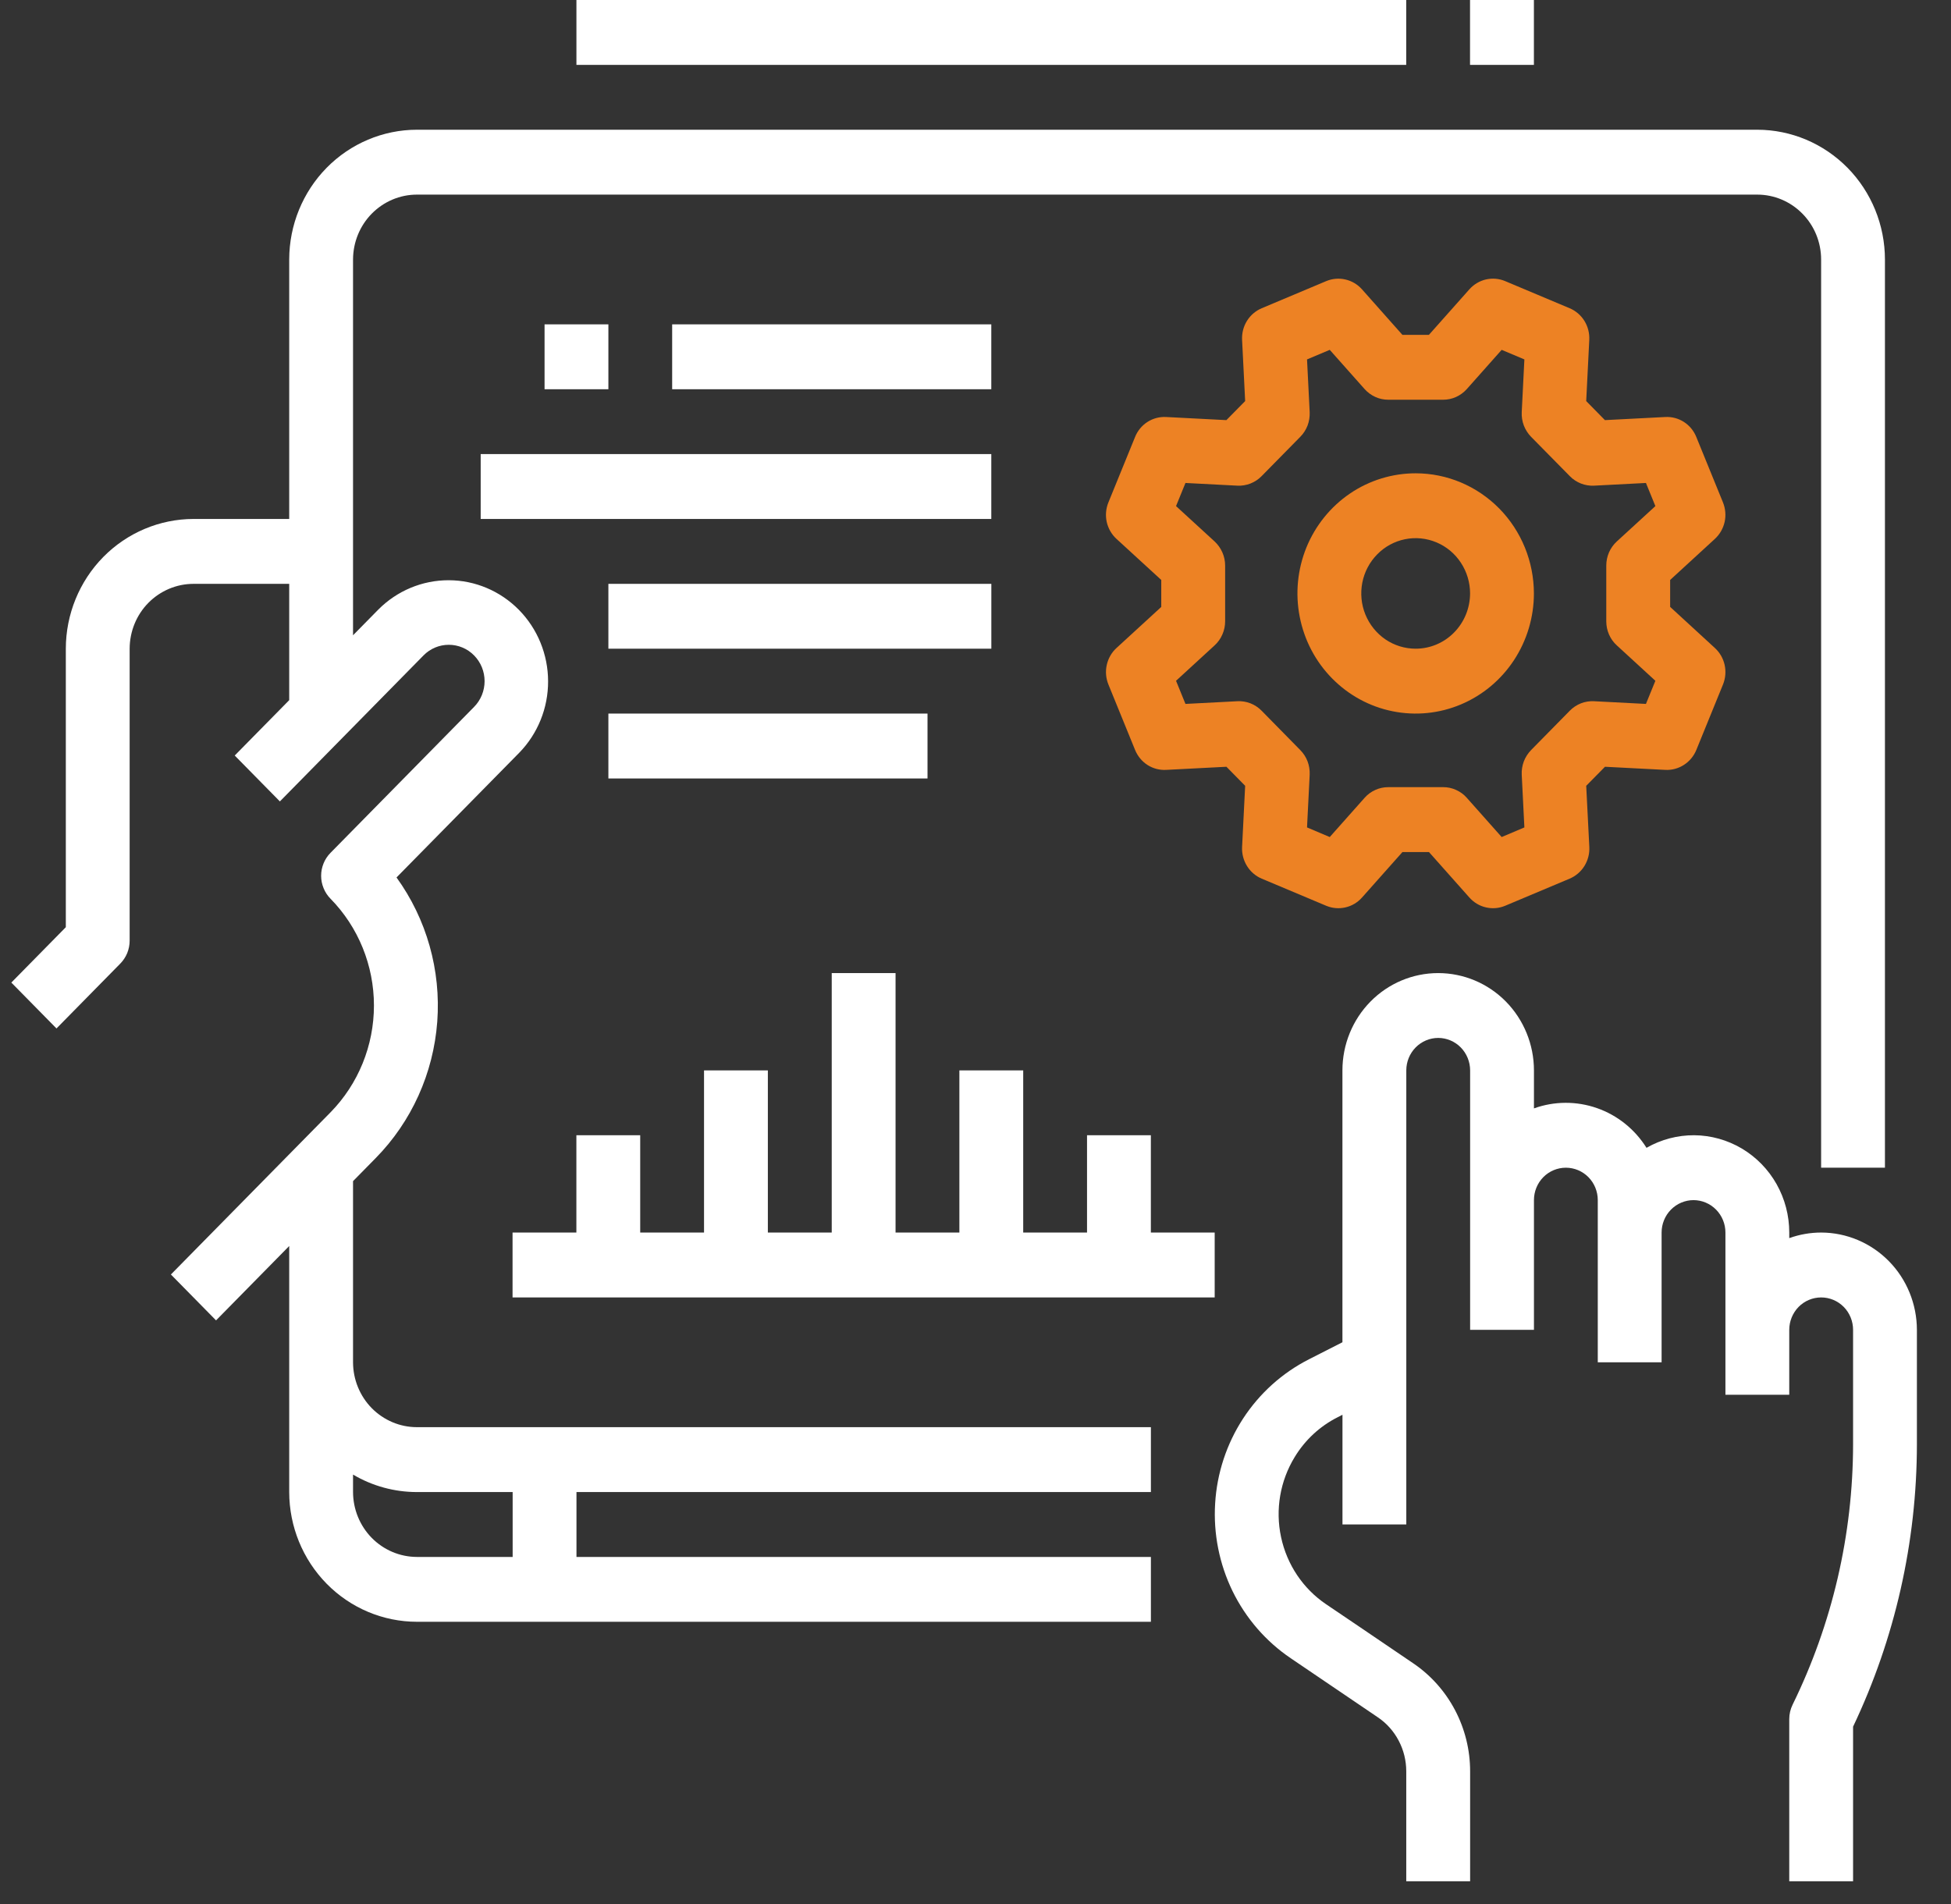
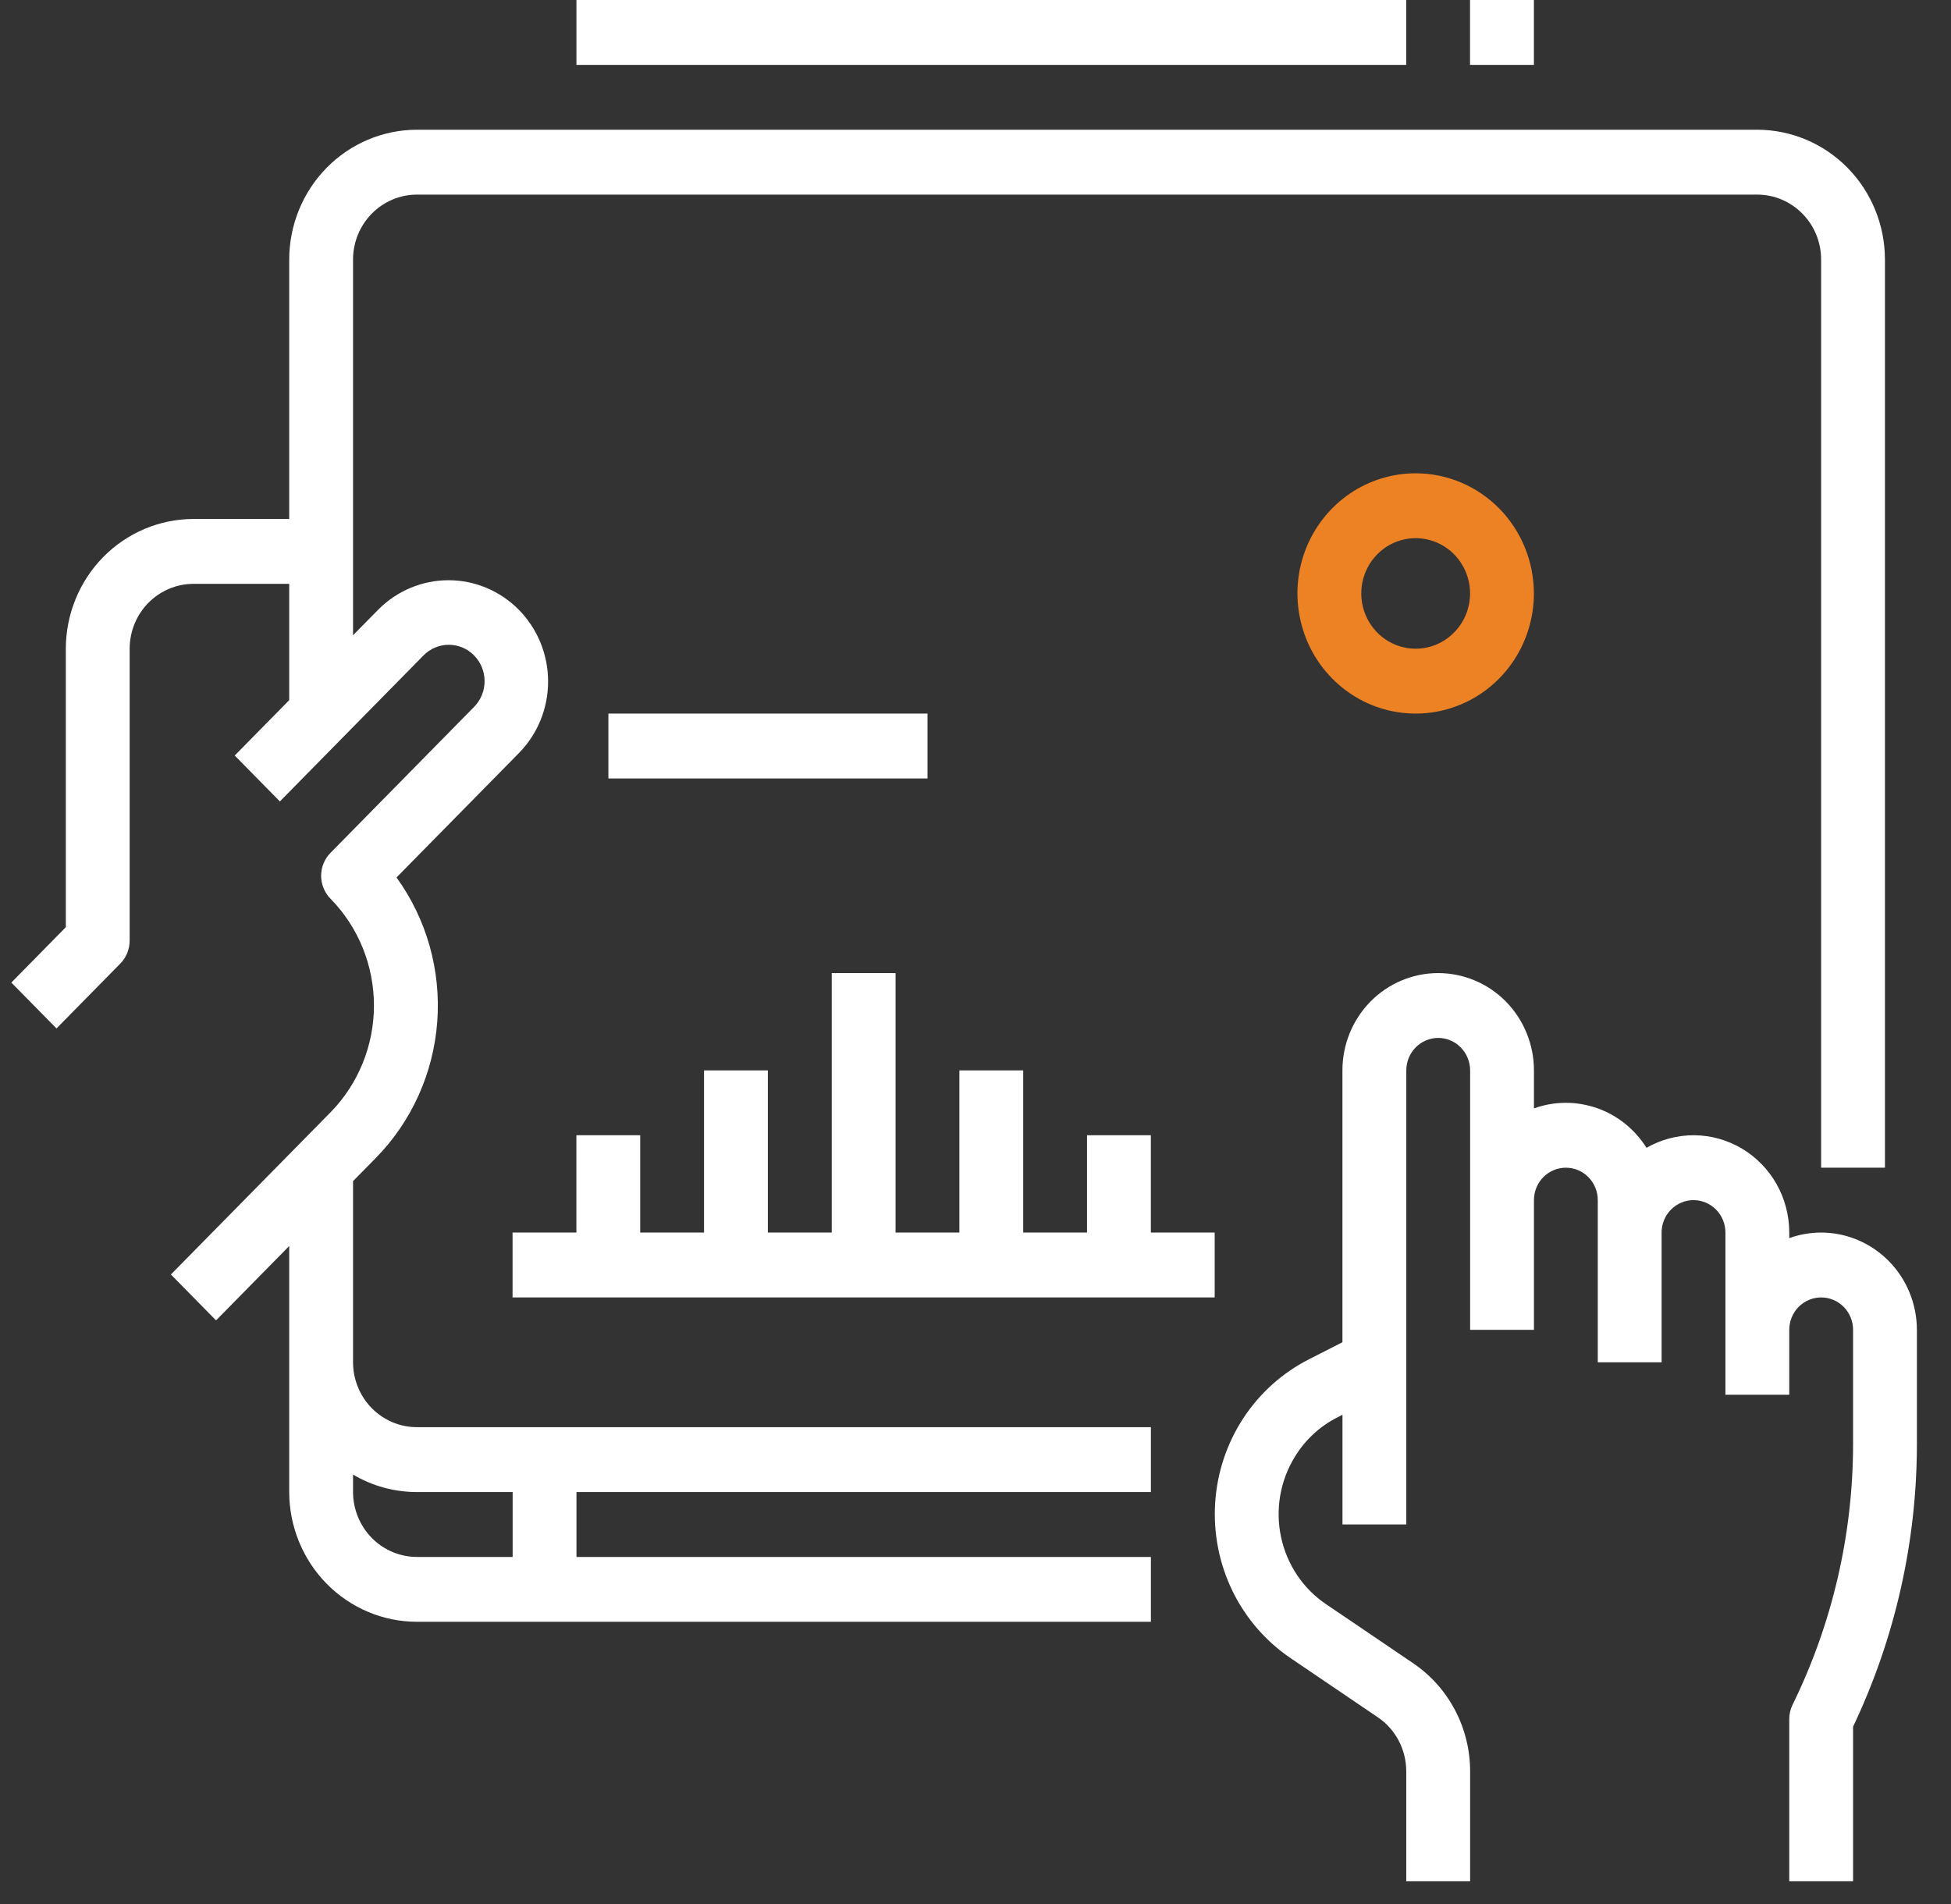
<svg xmlns="http://www.w3.org/2000/svg" width="42" height="41" viewBox="0 0 42 41" fill="none">
  <rect x="0" y="0" width="42" height="41" fill="#333333" stroke="none" />
  <path d="M6.226 12.57V15.074L5.053 16.266L6.025 17.254L9.117 14.111C9.261 13.964 9.457 13.882 9.661 13.882C9.866 13.882 10.062 13.964 10.206 14.111C10.351 14.258 10.432 14.457 10.432 14.665C10.432 14.873 10.351 15.072 10.206 15.219L7.115 18.361C7.051 18.426 7 18.503 6.966 18.587C6.931 18.672 6.913 18.763 6.913 18.855C6.913 18.947 6.931 19.037 6.966 19.122C7 19.207 7.051 19.284 7.115 19.349C7.714 19.959 8.05 20.786 8.05 21.648C8.05 22.51 7.714 23.337 7.115 23.948L3.679 27.439L4.651 28.427L6.226 26.826V32.123C6.227 32.863 6.517 33.573 7.032 34.097C7.547 34.621 8.246 34.915 8.974 34.916H24.776V33.52H12.41V32.123H24.776V30.726H8.974C8.61 30.726 8.261 30.578 8.003 30.317C7.746 30.055 7.601 29.7 7.6 29.33V25.429L8.086 24.935C8.86 24.149 9.33 23.107 9.413 21.998C9.495 20.889 9.184 19.787 8.536 18.891L11.178 16.206C11.577 15.797 11.801 15.243 11.799 14.667C11.798 14.09 11.572 13.538 11.171 13.13C10.77 12.723 10.227 12.493 9.66 12.492C9.092 12.491 8.548 12.718 8.145 13.123L7.6 13.677V5.587C7.601 5.216 7.746 4.861 8.003 4.6C8.261 4.338 8.61 4.19 8.974 4.19H37.83C38.194 4.19 38.544 4.338 38.801 4.6C39.059 4.861 39.204 5.216 39.204 5.587V25.14H40.578V5.587C40.577 4.846 40.288 4.136 39.772 3.612C39.257 3.089 38.559 2.794 37.83 2.793H8.974C8.246 2.794 7.547 3.089 7.032 3.612C6.517 4.136 6.227 4.846 6.226 5.587V11.173H4.165C3.437 11.174 2.738 11.469 2.223 11.992C1.708 12.516 1.418 13.226 1.417 13.966V19.962L0.244 21.154L1.216 22.142L2.59 20.745C2.654 20.68 2.704 20.603 2.739 20.519C2.773 20.434 2.791 20.343 2.791 20.251V13.966C2.792 13.596 2.936 13.241 3.194 12.979C3.452 12.718 3.801 12.57 4.165 12.57H6.226ZM8.974 32.123H11.036V33.52H8.974C8.61 33.519 8.261 33.372 8.003 33.11C7.746 32.848 7.601 32.493 7.6 32.123V31.747C8.018 31.994 8.492 32.123 8.974 32.123Z" fill="white" />
  <path d="M39.205 26.536C38.971 26.536 38.738 26.577 38.518 26.656V26.536C38.518 26.17 38.424 25.811 38.245 25.493C38.066 25.176 37.808 24.912 37.497 24.727C37.186 24.543 36.833 24.444 36.473 24.441C36.113 24.439 35.759 24.532 35.445 24.712C35.195 24.313 34.82 24.011 34.379 23.857C33.939 23.703 33.46 23.705 33.022 23.863V23.045C33.022 22.489 32.804 21.956 32.418 21.563C32.031 21.17 31.507 20.95 30.96 20.95C30.414 20.95 29.89 21.17 29.503 21.563C29.116 21.956 28.899 22.489 28.899 23.045V28.898L28.18 29.264C27.605 29.556 27.116 29.996 26.761 30.54C26.406 31.085 26.198 31.715 26.159 32.367C26.119 33.018 26.248 33.669 26.533 34.255C26.819 34.84 27.25 35.338 27.785 35.7L29.659 36.971C29.848 37.098 30.003 37.271 30.11 37.475C30.217 37.678 30.273 37.905 30.273 38.135V40.503H31.648V38.135C31.648 37.675 31.536 37.222 31.322 36.816C31.108 36.41 30.799 36.064 30.422 35.809L29.279 35.033L28.547 34.538C28.051 34.203 27.704 33.685 27.578 33.093C27.451 32.502 27.557 31.884 27.871 31.37C28.094 31.002 28.414 30.705 28.795 30.513L28.9 30.459V32.821H30.274V23.045C30.274 22.86 30.346 22.682 30.475 22.551C30.604 22.42 30.779 22.346 30.961 22.346C31.143 22.346 31.318 22.42 31.447 22.551C31.575 22.682 31.648 22.86 31.648 23.045V28.631H33.022V25.838C33.022 25.653 33.094 25.475 33.223 25.344C33.352 25.213 33.527 25.14 33.709 25.14C33.891 25.14 34.066 25.213 34.195 25.344C34.324 25.475 34.396 25.653 34.396 25.838V29.33H35.77V26.536C35.77 26.351 35.842 26.174 35.971 26.043C36.1 25.912 36.275 25.838 36.457 25.838C36.639 25.838 36.814 25.912 36.943 26.043C37.072 26.174 37.144 26.351 37.144 26.536V30.028H38.518V28.631C38.518 28.446 38.591 28.268 38.719 28.137C38.848 28.006 39.023 27.933 39.205 27.933C39.387 27.933 39.562 28.006 39.691 28.137C39.82 28.268 39.892 28.446 39.892 28.631V31.095C39.89 33.04 39.444 34.958 38.591 36.699C38.543 36.796 38.518 36.903 38.518 37.011V40.503H39.892V37.174C40.794 35.278 41.264 33.2 41.266 31.095V28.631C41.265 28.076 41.048 27.543 40.662 27.151C40.275 26.758 39.751 26.537 39.205 26.536Z" fill="white" />
  <path d="M30.476 10.19C29.972 10.19 29.48 10.341 29.062 10.625C28.643 10.91 28.317 11.314 28.124 11.786C27.932 12.259 27.881 12.779 27.98 13.281C28.078 13.783 28.32 14.244 28.676 14.605C29.032 14.967 29.485 15.214 29.979 15.313C30.473 15.413 30.985 15.362 31.45 15.166C31.915 14.97 32.312 14.639 32.592 14.213C32.871 13.788 33.021 13.288 33.021 12.776C33.02 12.091 32.752 11.433 32.275 10.948C31.797 10.463 31.151 10.19 30.476 10.19ZM30.476 13.966C30.244 13.966 30.018 13.897 29.825 13.766C29.633 13.635 29.483 13.449 29.394 13.232C29.305 13.014 29.282 12.775 29.327 12.544C29.372 12.313 29.484 12.101 29.648 11.935C29.811 11.768 30.02 11.655 30.247 11.609C30.474 11.563 30.71 11.587 30.924 11.677C31.138 11.767 31.321 11.919 31.449 12.115C31.578 12.311 31.647 12.541 31.647 12.776C31.646 13.092 31.523 13.394 31.303 13.617C31.084 13.841 30.786 13.966 30.476 13.966Z" fill="#ED8224" />
-   <path d="M36.917 11.602C37.022 11.505 37.095 11.378 37.127 11.237C37.158 11.097 37.145 10.95 37.091 10.816L36.517 9.408C36.463 9.274 36.37 9.161 36.25 9.084C36.13 9.007 35.989 8.97 35.847 8.978L34.55 9.045L34.147 8.635L34.213 7.317C34.22 7.173 34.184 7.03 34.108 6.908C34.032 6.786 33.921 6.691 33.79 6.636L32.404 6.053C32.273 5.997 32.128 5.985 31.99 6.016C31.851 6.048 31.726 6.123 31.631 6.23L30.761 7.209H30.19L29.321 6.23C29.226 6.123 29.1 6.048 28.962 6.017C28.824 5.985 28.679 5.998 28.548 6.053L27.162 6.636C27.031 6.691 26.92 6.786 26.844 6.908C26.768 7.03 26.732 7.173 26.739 7.317L26.805 8.635L26.401 9.045L25.105 8.978C24.963 8.97 24.822 9.007 24.702 9.084C24.582 9.161 24.488 9.275 24.435 9.408L23.861 10.817C23.807 10.95 23.794 11.097 23.825 11.238C23.857 11.378 23.93 11.506 24.035 11.602L24.999 12.486V13.067L24.035 13.951C23.93 14.047 23.857 14.175 23.826 14.315C23.794 14.456 23.807 14.603 23.861 14.736L24.435 16.145C24.489 16.278 24.582 16.392 24.702 16.469C24.822 16.546 24.963 16.583 25.105 16.575L26.402 16.508L26.805 16.918L26.739 18.236C26.732 18.38 26.769 18.523 26.845 18.645C26.92 18.767 27.031 18.862 27.162 18.917L28.548 19.5C28.679 19.555 28.824 19.568 28.962 19.536C29.101 19.505 29.226 19.43 29.321 19.323L30.191 18.344H30.762L31.632 19.323C31.727 19.43 31.852 19.505 31.99 19.536C32.129 19.568 32.273 19.555 32.404 19.5L33.79 18.917C33.921 18.862 34.032 18.767 34.108 18.645C34.184 18.523 34.221 18.38 34.214 18.236L34.147 16.918L34.551 16.508L35.848 16.575C35.989 16.583 36.13 16.545 36.25 16.468C36.37 16.391 36.464 16.278 36.518 16.145L37.092 14.736C37.146 14.603 37.158 14.456 37.127 14.315C37.096 14.175 37.022 14.047 36.917 13.951L35.954 13.066V12.486L36.917 11.602ZM34.806 13.895L35.636 14.657L35.433 15.155L34.316 15.097C34.22 15.092 34.124 15.107 34.034 15.142C33.945 15.177 33.863 15.231 33.795 15.3L32.959 16.15C32.892 16.219 32.839 16.302 32.804 16.393C32.77 16.484 32.754 16.581 32.759 16.679L32.816 17.814L32.327 18.021L31.577 17.177C31.513 17.104 31.434 17.046 31.346 17.007C31.259 16.967 31.163 16.946 31.067 16.947H29.886C29.789 16.947 29.694 16.967 29.607 17.007C29.519 17.046 29.44 17.104 29.376 17.177L28.626 18.021L28.137 17.814L28.194 16.679C28.198 16.581 28.183 16.484 28.149 16.393C28.114 16.302 28.061 16.219 27.993 16.15L27.158 15.3C27.09 15.231 27.008 15.177 26.919 15.142C26.829 15.107 26.733 15.092 26.637 15.097L25.52 15.155L25.317 14.657L26.147 13.895C26.218 13.83 26.276 13.75 26.314 13.661C26.354 13.571 26.374 13.475 26.374 13.377V12.176C26.374 12.078 26.354 11.981 26.314 11.892C26.275 11.803 26.218 11.723 26.147 11.657L25.317 10.896L25.52 10.398L26.637 10.456C26.733 10.461 26.829 10.445 26.919 10.41C27.008 10.375 27.09 10.322 27.158 10.252L27.993 9.403C28.061 9.334 28.114 9.251 28.149 9.16C28.183 9.069 28.198 8.971 28.194 8.874L28.137 7.738L28.626 7.532L29.376 8.376C29.44 8.448 29.519 8.506 29.607 8.546C29.694 8.586 29.789 8.606 29.886 8.606H31.067C31.163 8.606 31.259 8.586 31.346 8.546C31.434 8.506 31.513 8.448 31.577 8.376L32.327 7.532L32.816 7.738L32.759 8.874C32.754 8.971 32.77 9.069 32.804 9.16C32.839 9.251 32.892 9.334 32.959 9.403L33.795 10.252C33.863 10.322 33.945 10.375 34.034 10.41C34.124 10.445 34.22 10.461 34.316 10.456L35.433 10.398L35.636 10.896L34.806 11.657C34.734 11.723 34.677 11.803 34.638 11.892C34.599 11.982 34.579 12.078 34.579 12.176V13.377C34.579 13.475 34.599 13.571 34.638 13.661C34.677 13.75 34.734 13.83 34.806 13.895Z" fill="#ED8224" />
  <path d="M11.034 26.536V27.933H26.149V26.536H24.775V24.441H23.401V26.536H22.027V23.045H20.653V26.536H19.279V20.95H17.905V26.536H16.53V23.045H15.156V26.536H13.782V24.441H12.408V26.536H11.034Z" fill="white" />
-   <path d="M11.723 6.983H13.097V8.38H11.723V6.983Z" fill="white" />
-   <path d="M14.47 6.983H21.34V8.38H14.47V6.983Z" fill="white" />
-   <path d="M10.348 9.776H21.34V11.173H10.348V9.776Z" fill="white" />
-   <path d="M13.097 12.57H21.341V13.966H13.097V12.57Z" fill="white" />
  <path d="M13.097 15.363H19.967V16.76H13.097V15.363Z" fill="white" />
  <path d="M12.409 0H30.272V1.397H12.409V0Z" fill="white" />
  <path d="M31.646 0H33.021V1.397H31.646V0Z" fill="white" />
</svg>